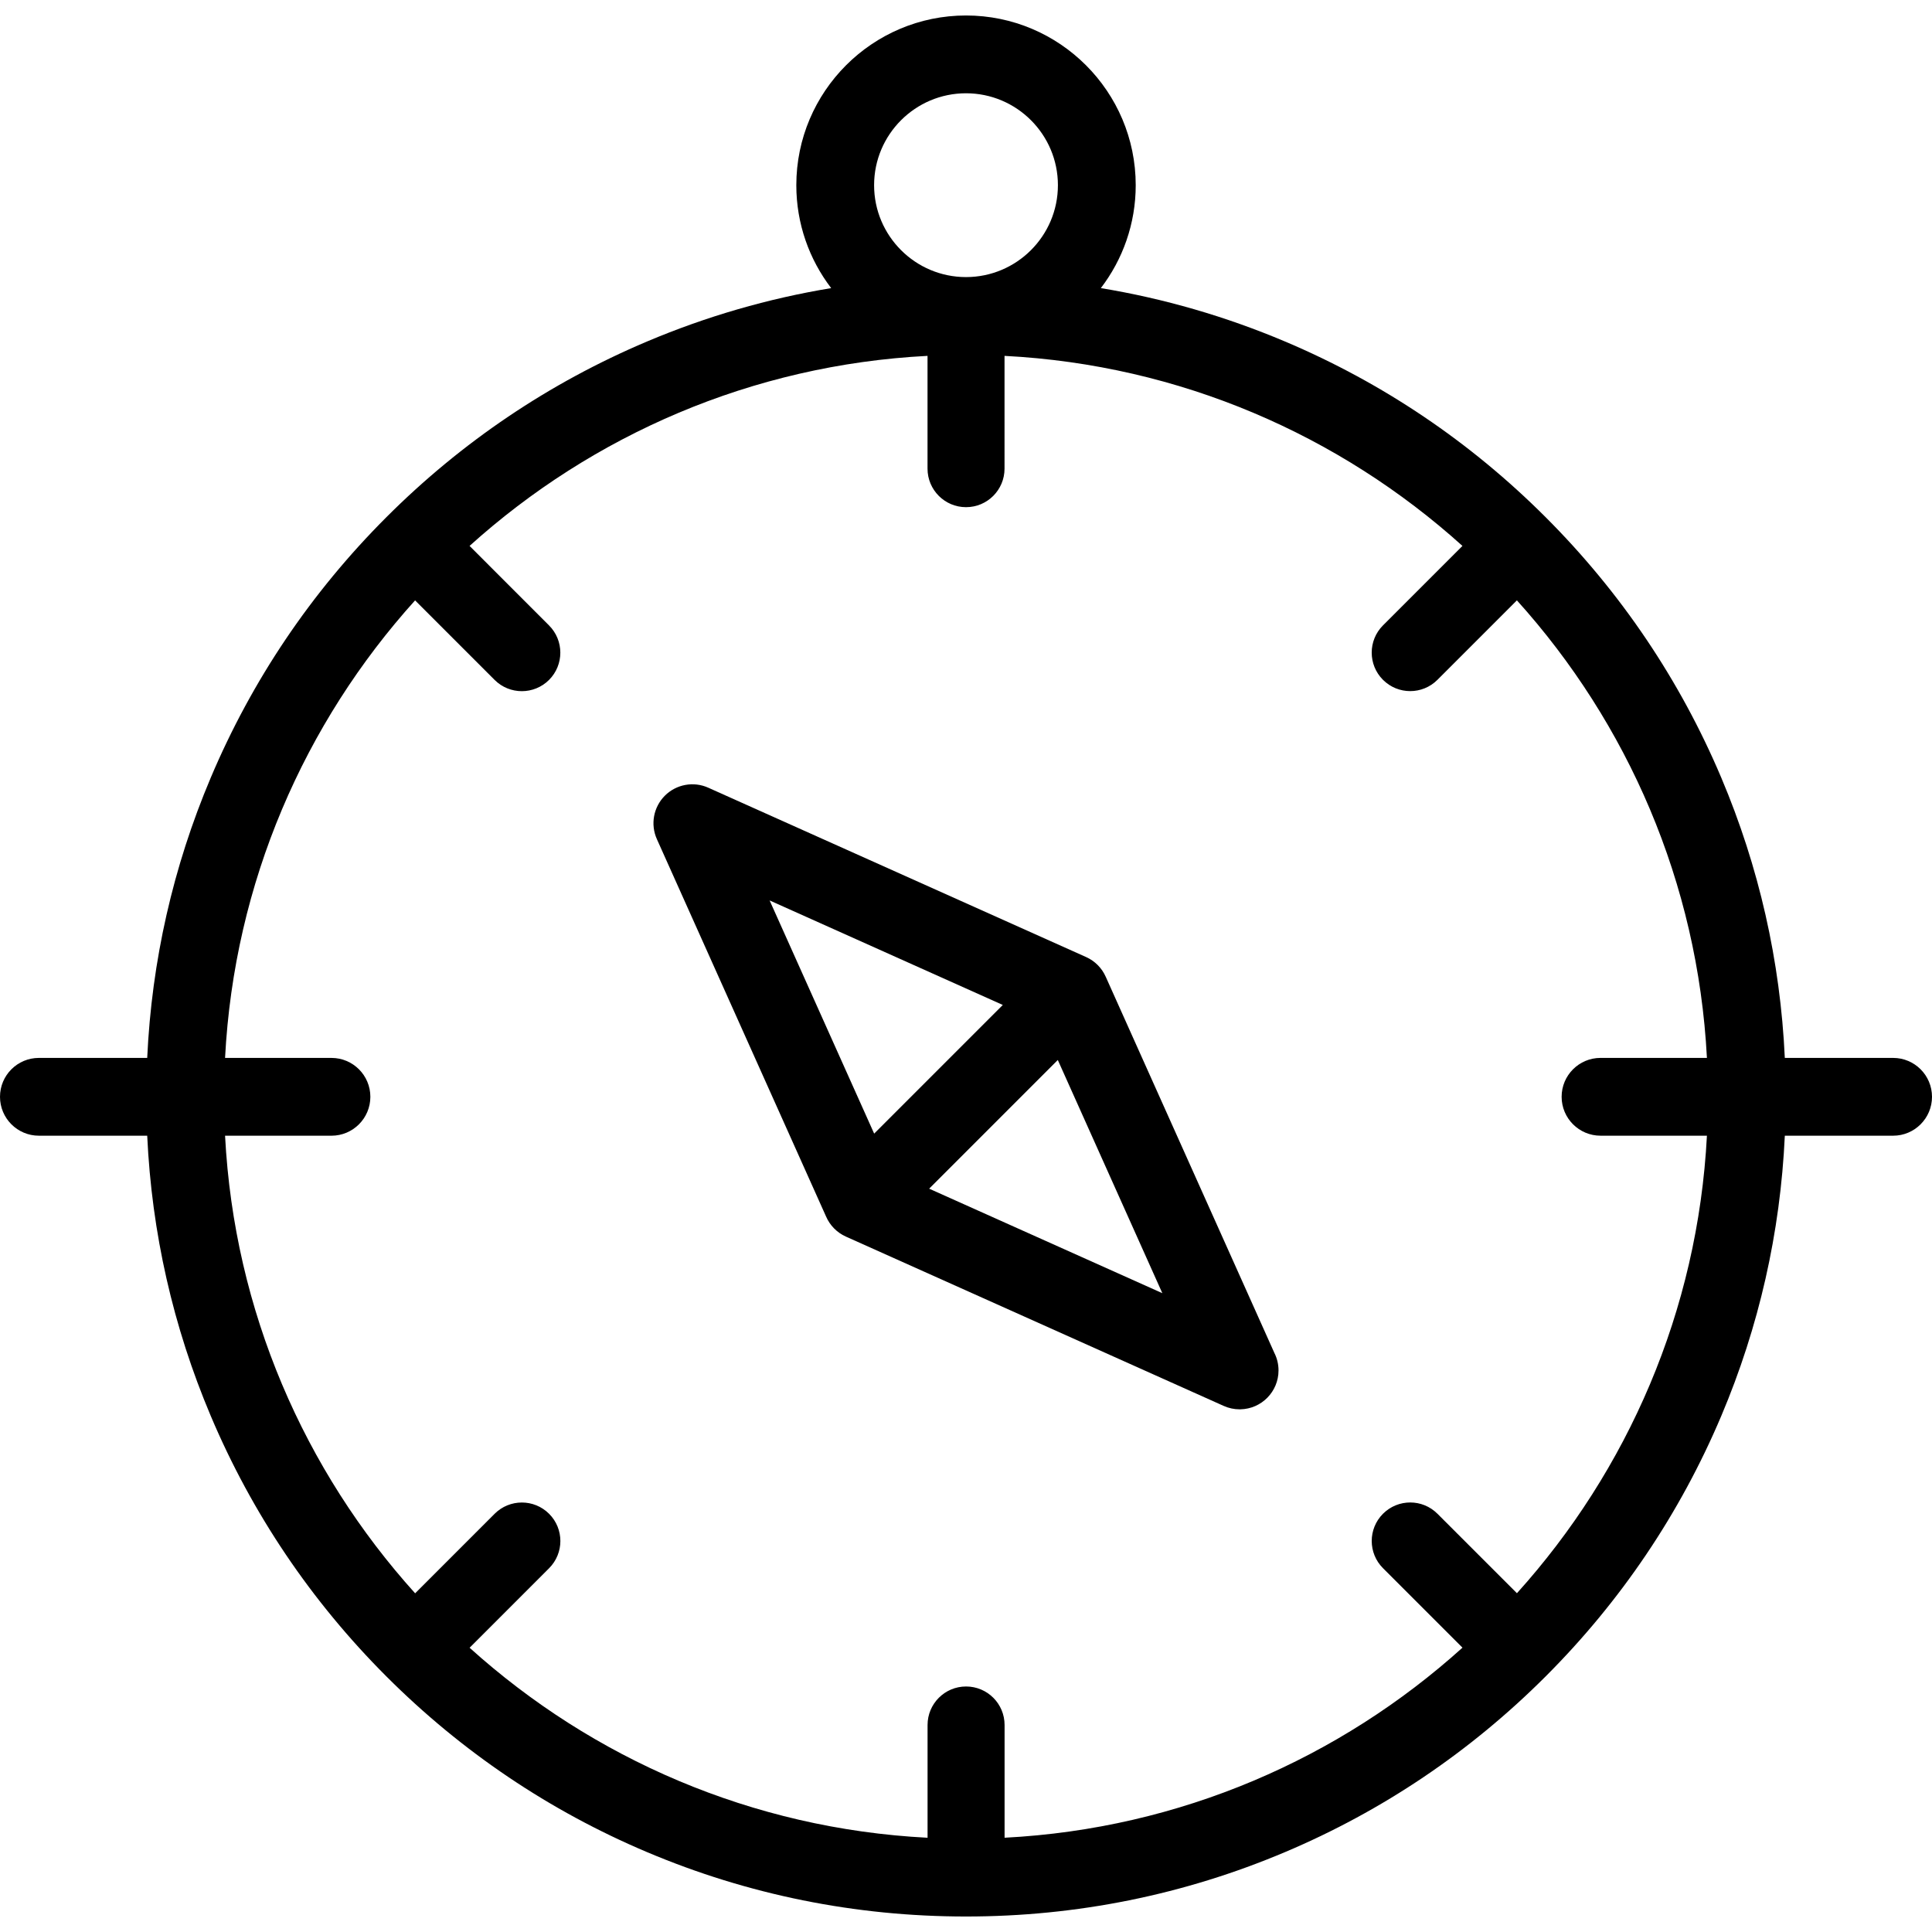
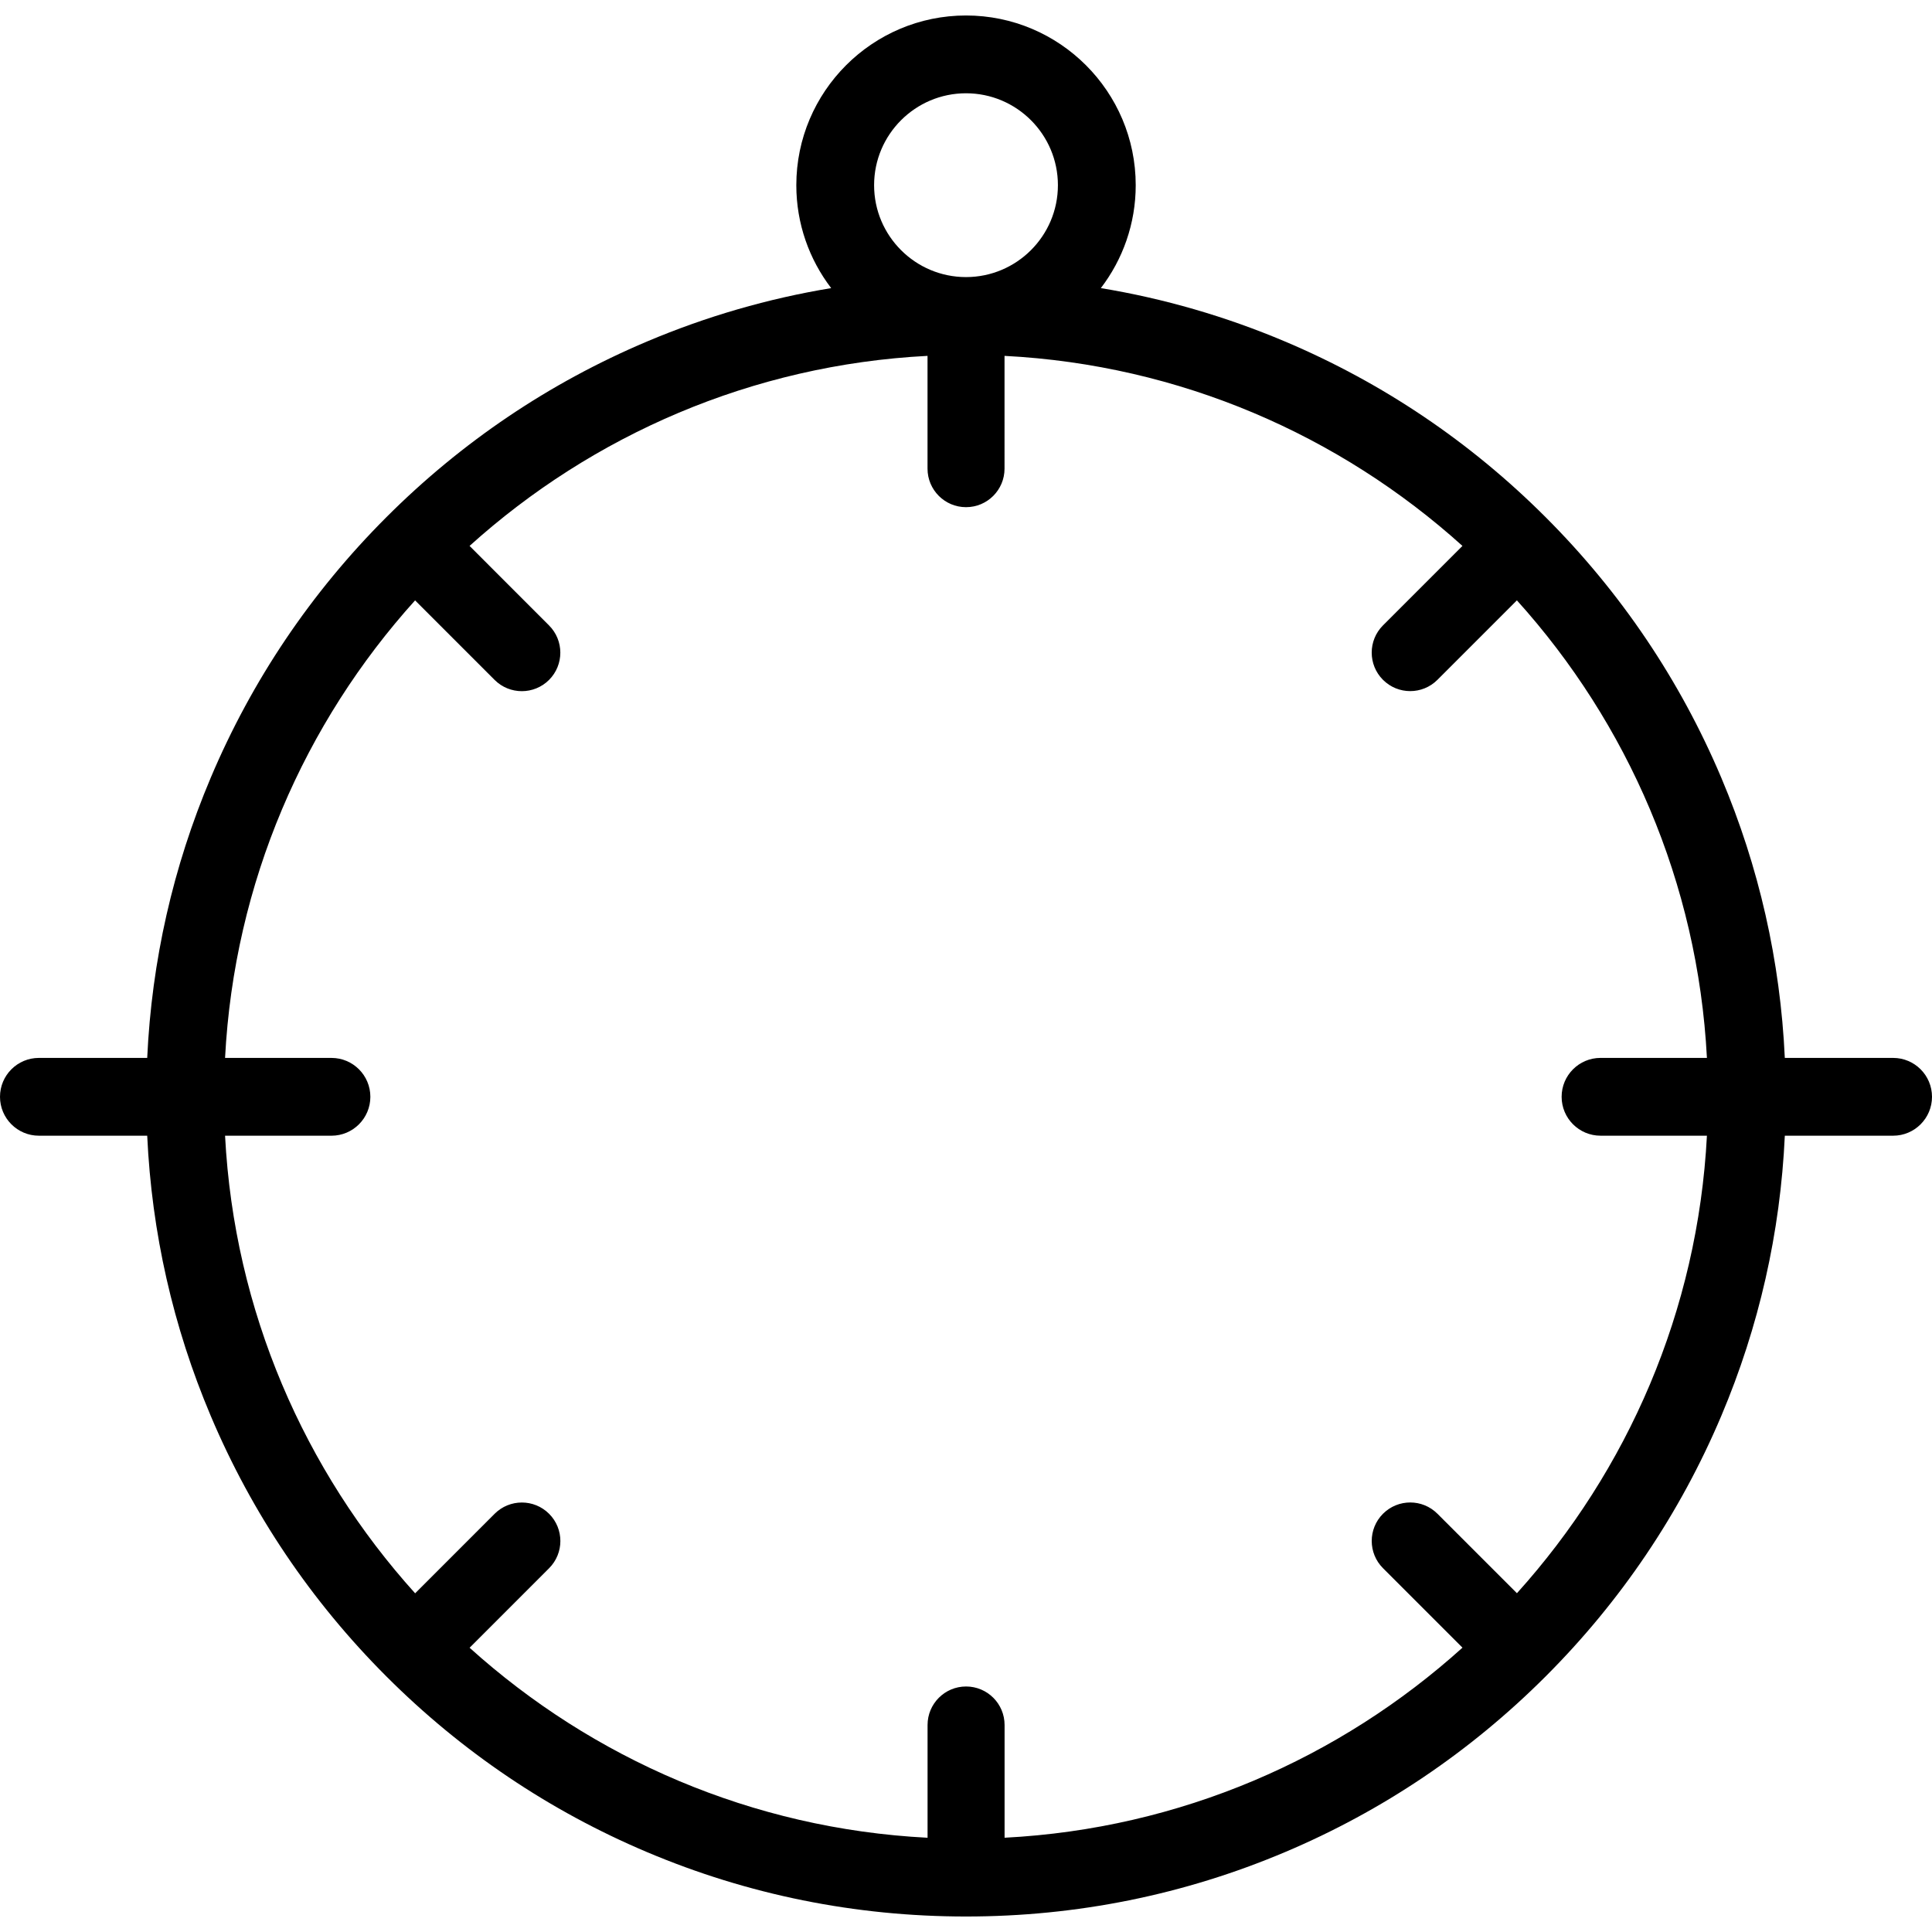
<svg xmlns="http://www.w3.org/2000/svg" fill="#000000" height="800px" width="800px" version="1.1" id="Capa_1" viewBox="0 0 247.839 247.839" xml:space="preserve">
  <g>
    <path d="M242.85,135.71h-13.892c-0.576-12.433-3.309-24.501-8.149-35.942C215.512,87.245,207.93,76,198.275,66.346   c-9.656-9.656-20.9-17.237-33.422-22.534c-7.626-3.225-15.531-5.515-23.635-6.853c2.803-3.665,4.473-8.243,4.473-13.203   c0-12.006-9.766-21.77-21.77-21.77c-12.003,0-21.769,9.764-21.769,21.77c0,4.96,1.669,9.538,4.472,13.203   c-8.104,1.338-16.009,3.628-23.635,6.853C70.466,49.109,59.221,56.69,49.566,66.346C39.911,76,32.329,87.245,27.033,99.768   c-4.839,11.441-7.573,23.51-8.149,35.942H4.989c-2.755,0-4.989,2.233-4.989,4.989c0,2.754,2.234,4.99,4.989,4.99h13.896   c0.576,12.431,3.31,24.501,8.149,35.943c5.296,12.521,12.877,23.765,22.533,33.421c9.655,9.655,20.9,17.237,33.423,22.533   c12.967,5.484,26.738,8.265,40.932,8.265c14.194,0,27.965-2.781,40.932-8.265c12.522-5.296,23.766-12.878,33.422-22.533   c9.655-9.656,17.237-20.9,22.534-33.421c4.84-11.442,7.573-23.512,8.149-35.943h13.892c2.755,0,4.989-2.236,4.989-4.99   C247.839,137.943,245.605,135.71,242.85,135.71z M112.13,23.756c0-6.502,5.289-11.791,11.79-11.791   c6.501,0,11.79,5.289,11.79,11.791s-5.289,11.789-11.79,11.789C117.419,35.545,112.13,30.258,112.13,23.756z M194.594,204.379   l-10.196-10.193c-1.93-1.93-5.056-1.929-6.986,0c-1.928,1.931-1.928,5.057,0.002,6.984l10.194,10.193   c-15.734,14.195-36.214,23.223-58.739,24.383v-14.463c0-2.728-2.212-4.939-4.94-4.939c-2.728,0-4.94,2.211-4.94,4.939v14.466   c-22.527-1.156-43.011-10.182-58.747-24.374l10.197-10.201c1.929-1.927,1.929-5.057-0.001-6.984c-1.93-1.929-5.057-1.927-6.986,0   l-10.197,10.202c-14.187-15.727-23.214-36.191-24.383-58.702h13.65c2.755,0,4.989-2.236,4.989-4.99   c0-2.756-2.234-4.989-4.989-4.989h-13.65c1.168-22.508,10.193-42.972,24.376-58.694l10.201,10.202   c0.964,0.964,2.229,1.445,3.492,1.445c1.264,0,2.528-0.481,3.493-1.445c1.929-1.93,1.929-5.057,0-6.986L60.237,70.03   c15.737-14.195,36.219-23.222,58.747-24.379v14.469c0,2.728,2.212,4.94,4.94,4.94c2.728,0,4.938-2.212,4.938-4.94V45.652   c22.526,1.157,43.007,10.186,58.742,24.379L177.41,80.226c-1.928,1.929-1.928,5.056,0,6.983c0.965,0.966,2.229,1.448,3.494,1.448   c1.264,0,2.527-0.482,3.492-1.448l10.194-10.194c14.183,15.723,23.207,36.187,24.376,58.694h-13.649   c-2.755,0-4.99,2.233-4.99,4.989c0,2.754,2.234,4.99,4.99,4.99h13.649C217.797,168.193,208.775,188.654,194.594,204.379z" />
-     <path d="M141.852,125.315c-0.492-1.119-1.384-2.033-2.525-2.544l-48.469-21.724c-1.889-0.848-4.105-0.439-5.569,1.025   c-1.463,1.465-1.872,3.681-1.025,5.57l21.699,48.399c0.488,1.138,1.388,2.069,2.543,2.588l48.47,21.722   c0.655,0.294,1.349,0.438,2.038,0.438c0.038,0,0.077,0,0.115-0.001c2.705-0.059,4.881-2.269,4.881-4.989   c0-0.808-0.191-1.571-0.533-2.245L141.852,125.315z M128.64,128.917l-16.502,16.504l-13.41-29.911L128.64,128.917z    M119.194,152.484l16.502-16.508l13.41,29.915L119.194,152.484z" />
  </g>
</svg>